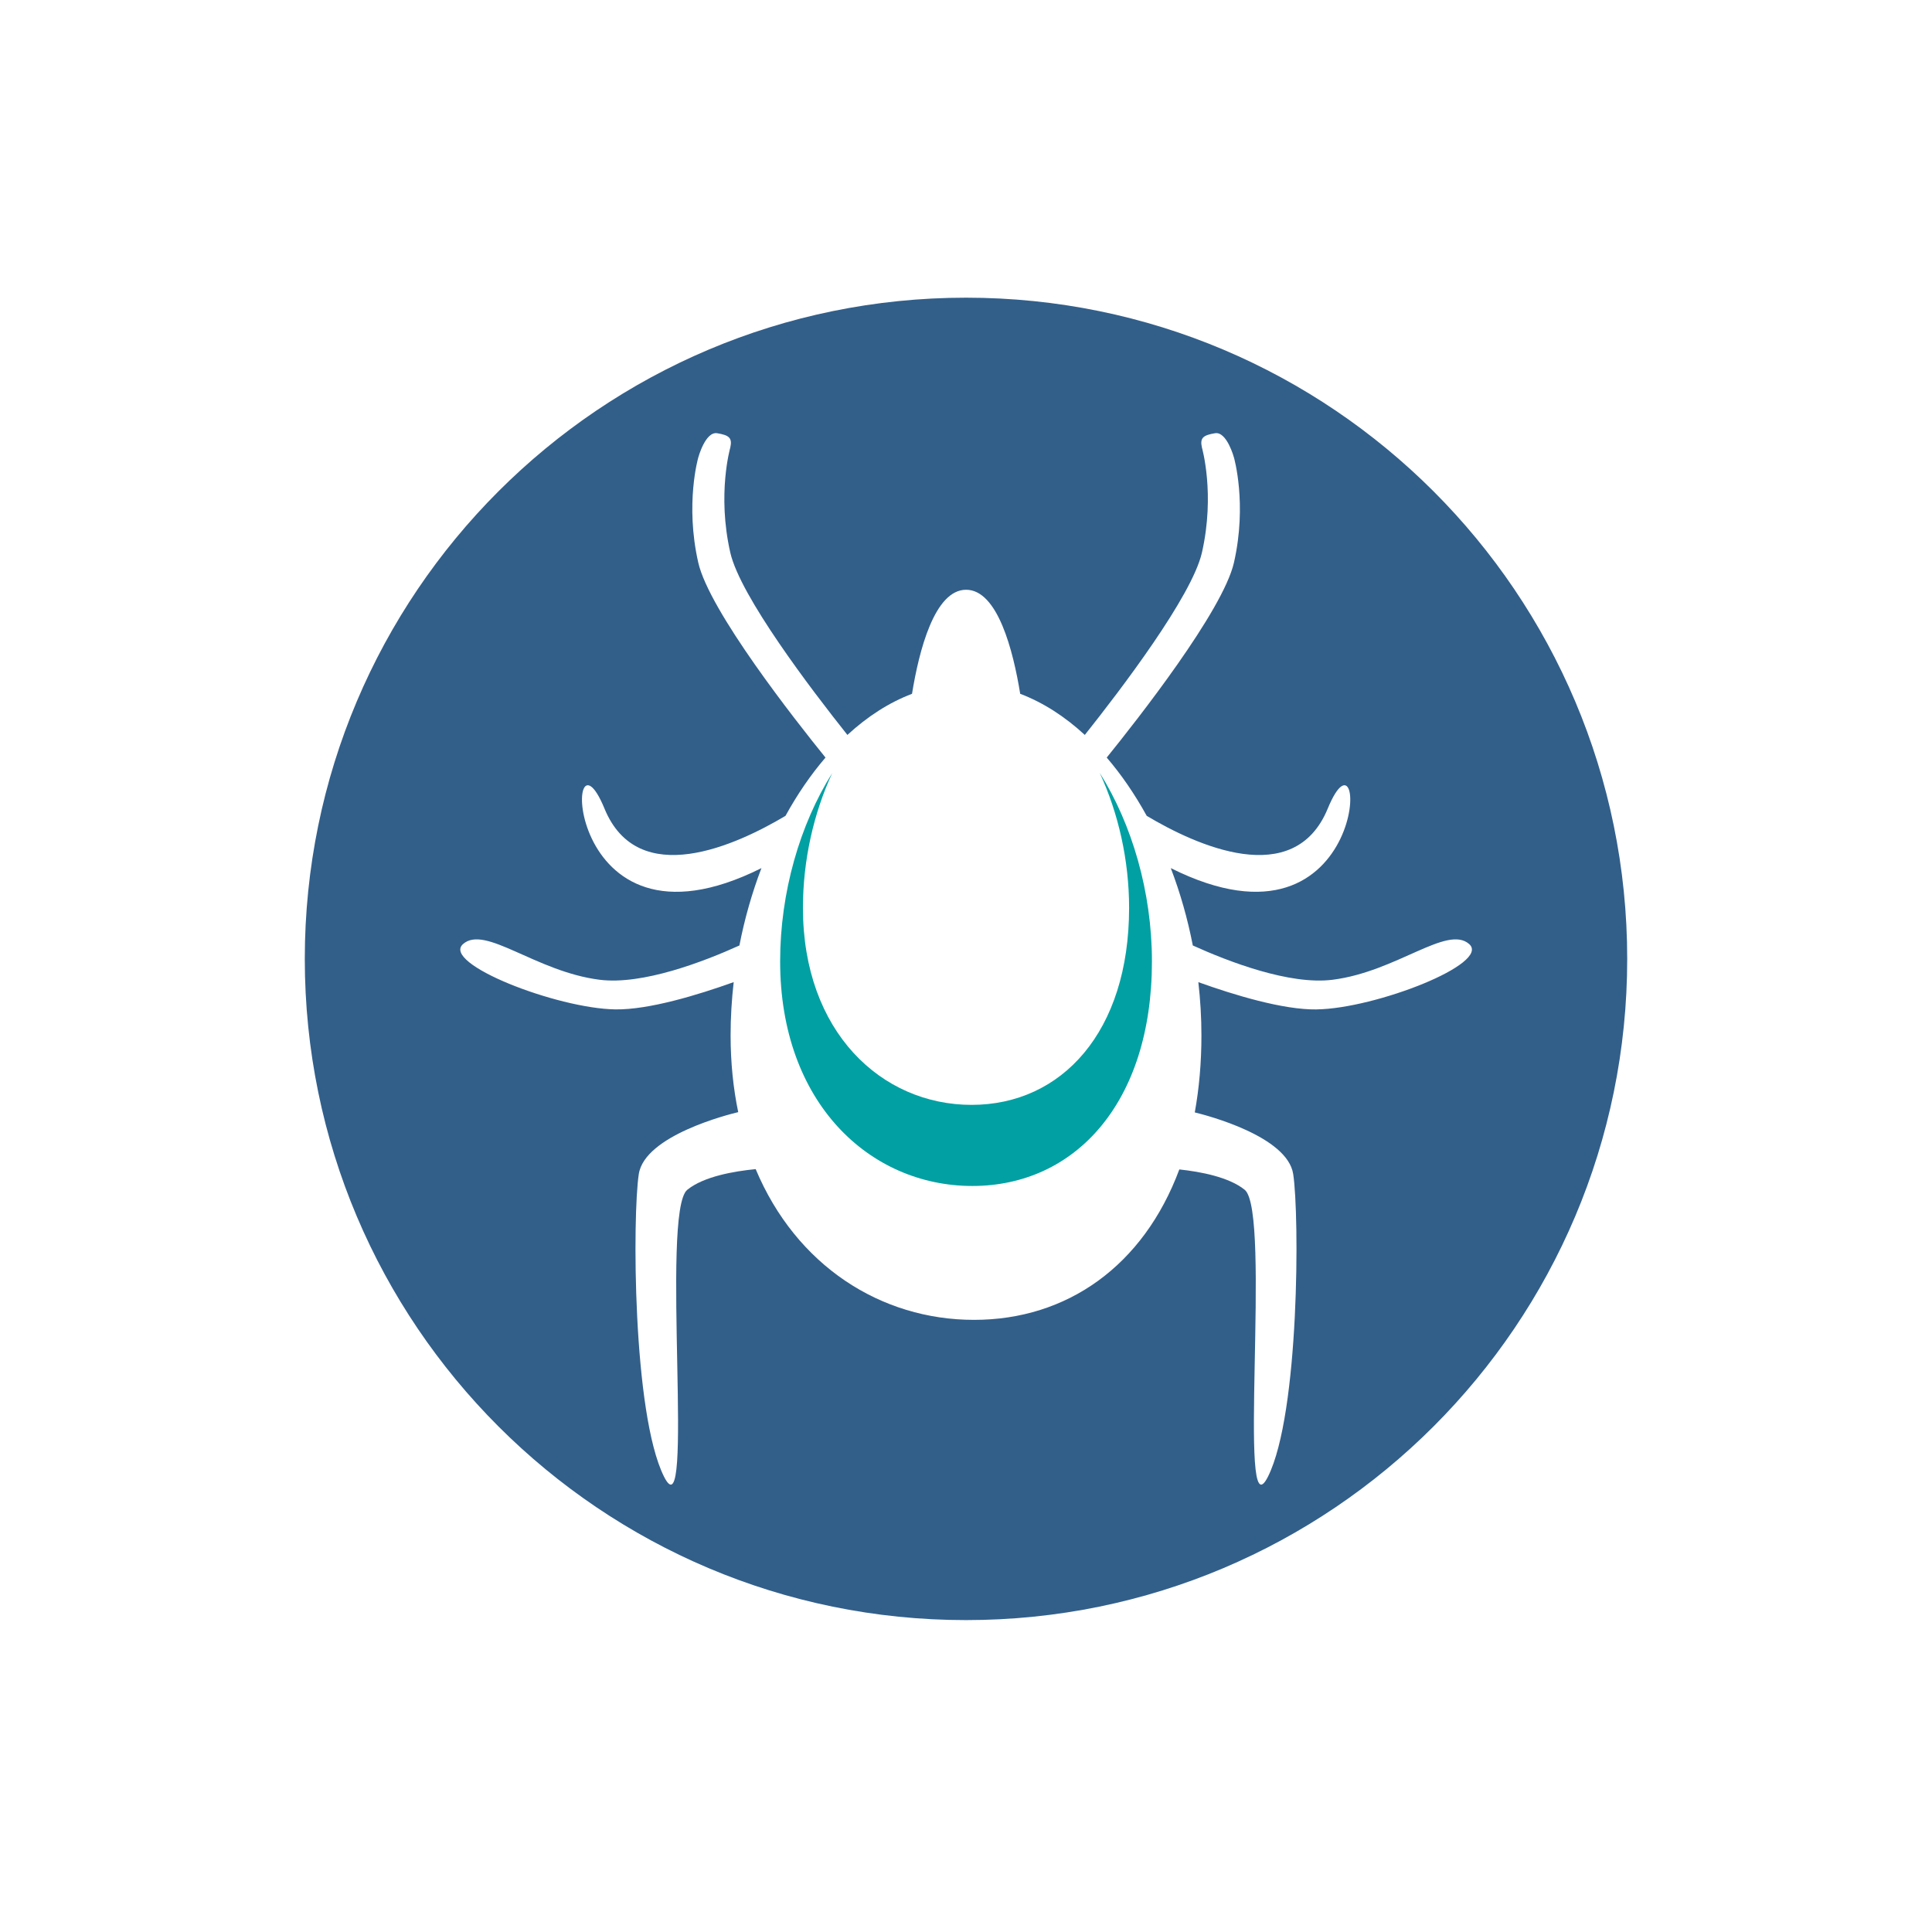
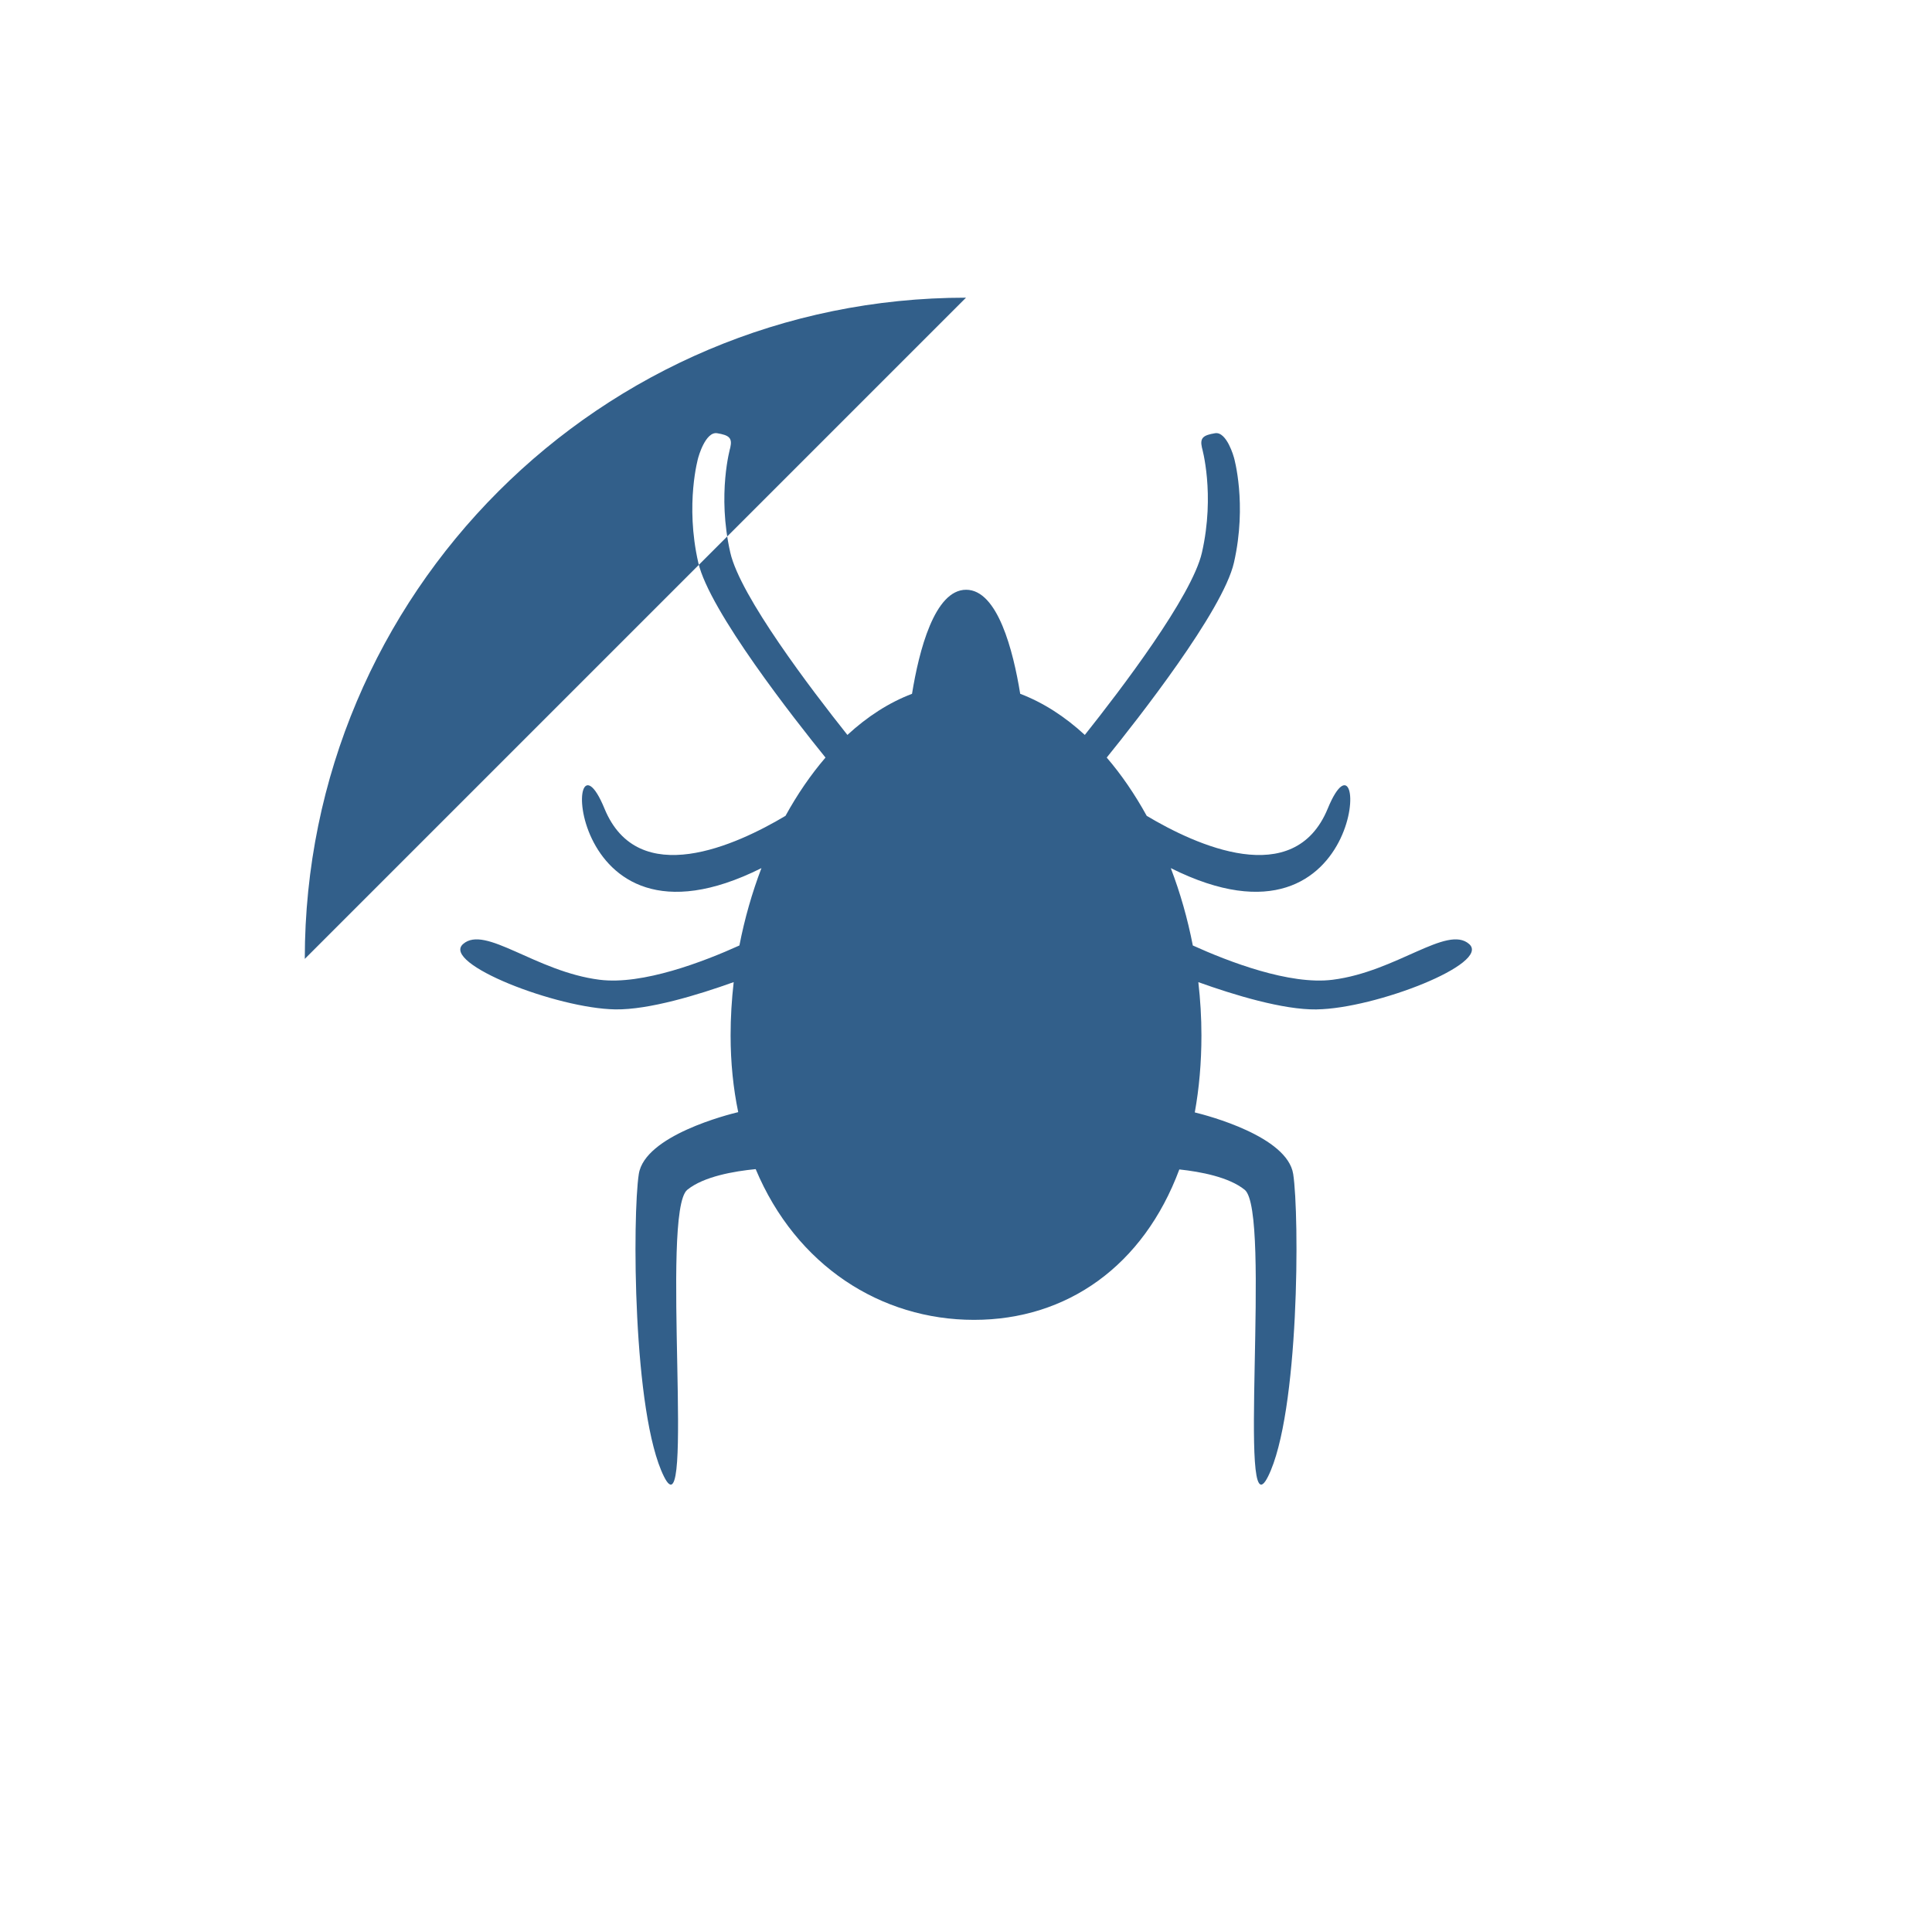
<svg xmlns="http://www.w3.org/2000/svg" id="Layer_1" data-name="Layer 1" version="1.1" viewBox="0 0 500 500">
  <defs>
    <style>
      .cls-1 {
        fill: #325f8a;
      }

      .cls-1, .cls-2 {
        stroke-width: 0px;
      }

      .cls-2 {
        fill: #00a0a3;
      }
    </style>
  </defs>
-   <path class="cls-1" d="M250,77.04c-94.51,0-171.12,76.61-171.12,171.12s76.61,171.12,171.12,171.12,171.12-76.61,171.12-171.12-76.61-171.12-171.12-171.12ZM340.73,261.24c-8.67.12-21.33-3.73-30.6-7.06.52,4.55.8,9.15.8,13.77,0,7.11-.6,13.76-1.72,19.94,3.32.81,23.97,6.21,25.47,15.96,1.63,10.6,1.63,61.98-6.52,78.29-8.16,16.31.98-68.51-6.03-74.22-4.05-3.29-11.41-4.68-16.92-5.27-9.29,24.95-29.05,38.93-53.14,38.93s-46.02-14.01-56.5-39.01c-5.58.54-13.46,1.9-17.7,5.35-7.02,5.71,2.12,90.53-6.03,74.22s-8.16-67.69-6.52-78.29c1.54-10.01,23.31-15.45,25.73-16.03-1.28-6.16-1.97-12.8-1.97-19.88,0-4.62.28-9.23.8-13.77-9.27,3.33-21.93,7.18-30.6,7.06-15.18-.21-45.15-11.87-39.44-16.91,5.71-5.04,18.75,7.14,35.33,9.24,11.15,1.41,27-4.71,36.19-8.87,1.35-6.95,3.28-13.67,5.7-20.02-52.24,26.13-51.27-41.31-40.62-15.41,8.72,21.21,34.22,9.41,46.85,1.88,3.06-5.56,6.53-10.64,10.35-15.08-7.84-9.68-30.09-37.96-32.93-50.47-3.46-15.22,0-27.17,0-27.17,0,0,1.84-6.81,4.9-6.3,3.06.51,3.96,1.19,3.39,3.72,0,0-3.46,11.96,0,27.17,2.57,11.3,21,35.49,30.31,47.19,5.14-4.74,10.76-8.38,16.72-10.64,1.8-11.09,5.81-26.93,14-26.93s12.2,15.84,14,26.93c5.96,2.26,11.58,5.9,16.72,10.64,9.31-11.7,27.73-35.89,30.31-47.19,3.46-15.22,0-27.17,0-27.17-.57-2.53.33-3.21,3.39-3.72,3.06-.51,4.9,6.3,4.9,6.3,0,0,3.46,11.96,0,27.17-2.85,12.51-25.09,40.78-32.93,50.47,3.82,4.44,7.29,9.53,10.35,15.08,12.63,7.54,38.13,19.33,46.85-1.88,10.66-25.9,11.63,41.53-40.62,15.41,2.43,6.35,4.35,13.07,5.7,20.02,9.19,4.16,25.04,10.29,36.19,8.87,16.58-2.1,29.62-14.28,35.33-9.24,5.71,5.04-24.27,16.7-39.44,16.91Z" />
-   <path class="cls-2" d="M284.64,200.09c4.77,10.31,7.57,22.49,7.57,34.85,0,32.12-17.46,51-40.77,51s-43.64-18.89-43.64-51c0-12.36,2.8-24.54,7.57-34.85-8.34,13.28-13.47,30.83-13.47,48.7,0,36.61,23.17,58.14,49.74,58.14s46.48-21.53,46.48-58.14c0-17.87-5.13-35.41-13.47-48.7Z" />
+   <path class="cls-1" d="M250,77.04c-94.51,0-171.12,76.61-171.12,171.12ZM340.73,261.24c-8.67.12-21.33-3.73-30.6-7.06.52,4.55.8,9.15.8,13.77,0,7.11-.6,13.76-1.72,19.94,3.32.81,23.97,6.21,25.47,15.96,1.63,10.6,1.63,61.98-6.52,78.29-8.16,16.31.98-68.51-6.03-74.22-4.05-3.29-11.41-4.68-16.92-5.27-9.29,24.95-29.05,38.93-53.14,38.93s-46.02-14.01-56.5-39.01c-5.58.54-13.46,1.9-17.7,5.35-7.02,5.71,2.12,90.53-6.03,74.22s-8.16-67.69-6.52-78.29c1.54-10.01,23.31-15.45,25.73-16.03-1.28-6.16-1.97-12.8-1.97-19.88,0-4.62.28-9.23.8-13.77-9.27,3.33-21.93,7.18-30.6,7.06-15.18-.21-45.15-11.87-39.44-16.91,5.71-5.04,18.75,7.14,35.33,9.24,11.15,1.41,27-4.71,36.19-8.87,1.35-6.95,3.28-13.67,5.7-20.02-52.24,26.13-51.27-41.31-40.62-15.41,8.72,21.21,34.22,9.41,46.85,1.88,3.06-5.56,6.53-10.64,10.35-15.08-7.84-9.68-30.09-37.96-32.93-50.47-3.46-15.22,0-27.17,0-27.17,0,0,1.84-6.81,4.9-6.3,3.06.51,3.96,1.19,3.39,3.72,0,0-3.46,11.96,0,27.17,2.57,11.3,21,35.49,30.31,47.19,5.14-4.74,10.76-8.38,16.72-10.64,1.8-11.09,5.81-26.93,14-26.93s12.2,15.84,14,26.93c5.96,2.26,11.58,5.9,16.72,10.64,9.31-11.7,27.73-35.89,30.31-47.19,3.46-15.22,0-27.17,0-27.17-.57-2.53.33-3.21,3.39-3.72,3.06-.51,4.9,6.3,4.9,6.3,0,0,3.46,11.96,0,27.17-2.85,12.51-25.09,40.78-32.93,50.47,3.82,4.44,7.29,9.53,10.35,15.08,12.63,7.54,38.13,19.33,46.85-1.88,10.66-25.9,11.63,41.53-40.62,15.41,2.43,6.35,4.35,13.07,5.7,20.02,9.19,4.16,25.04,10.29,36.19,8.87,16.58-2.1,29.62-14.28,35.33-9.24,5.71,5.04-24.27,16.7-39.44,16.91Z" />
</svg>